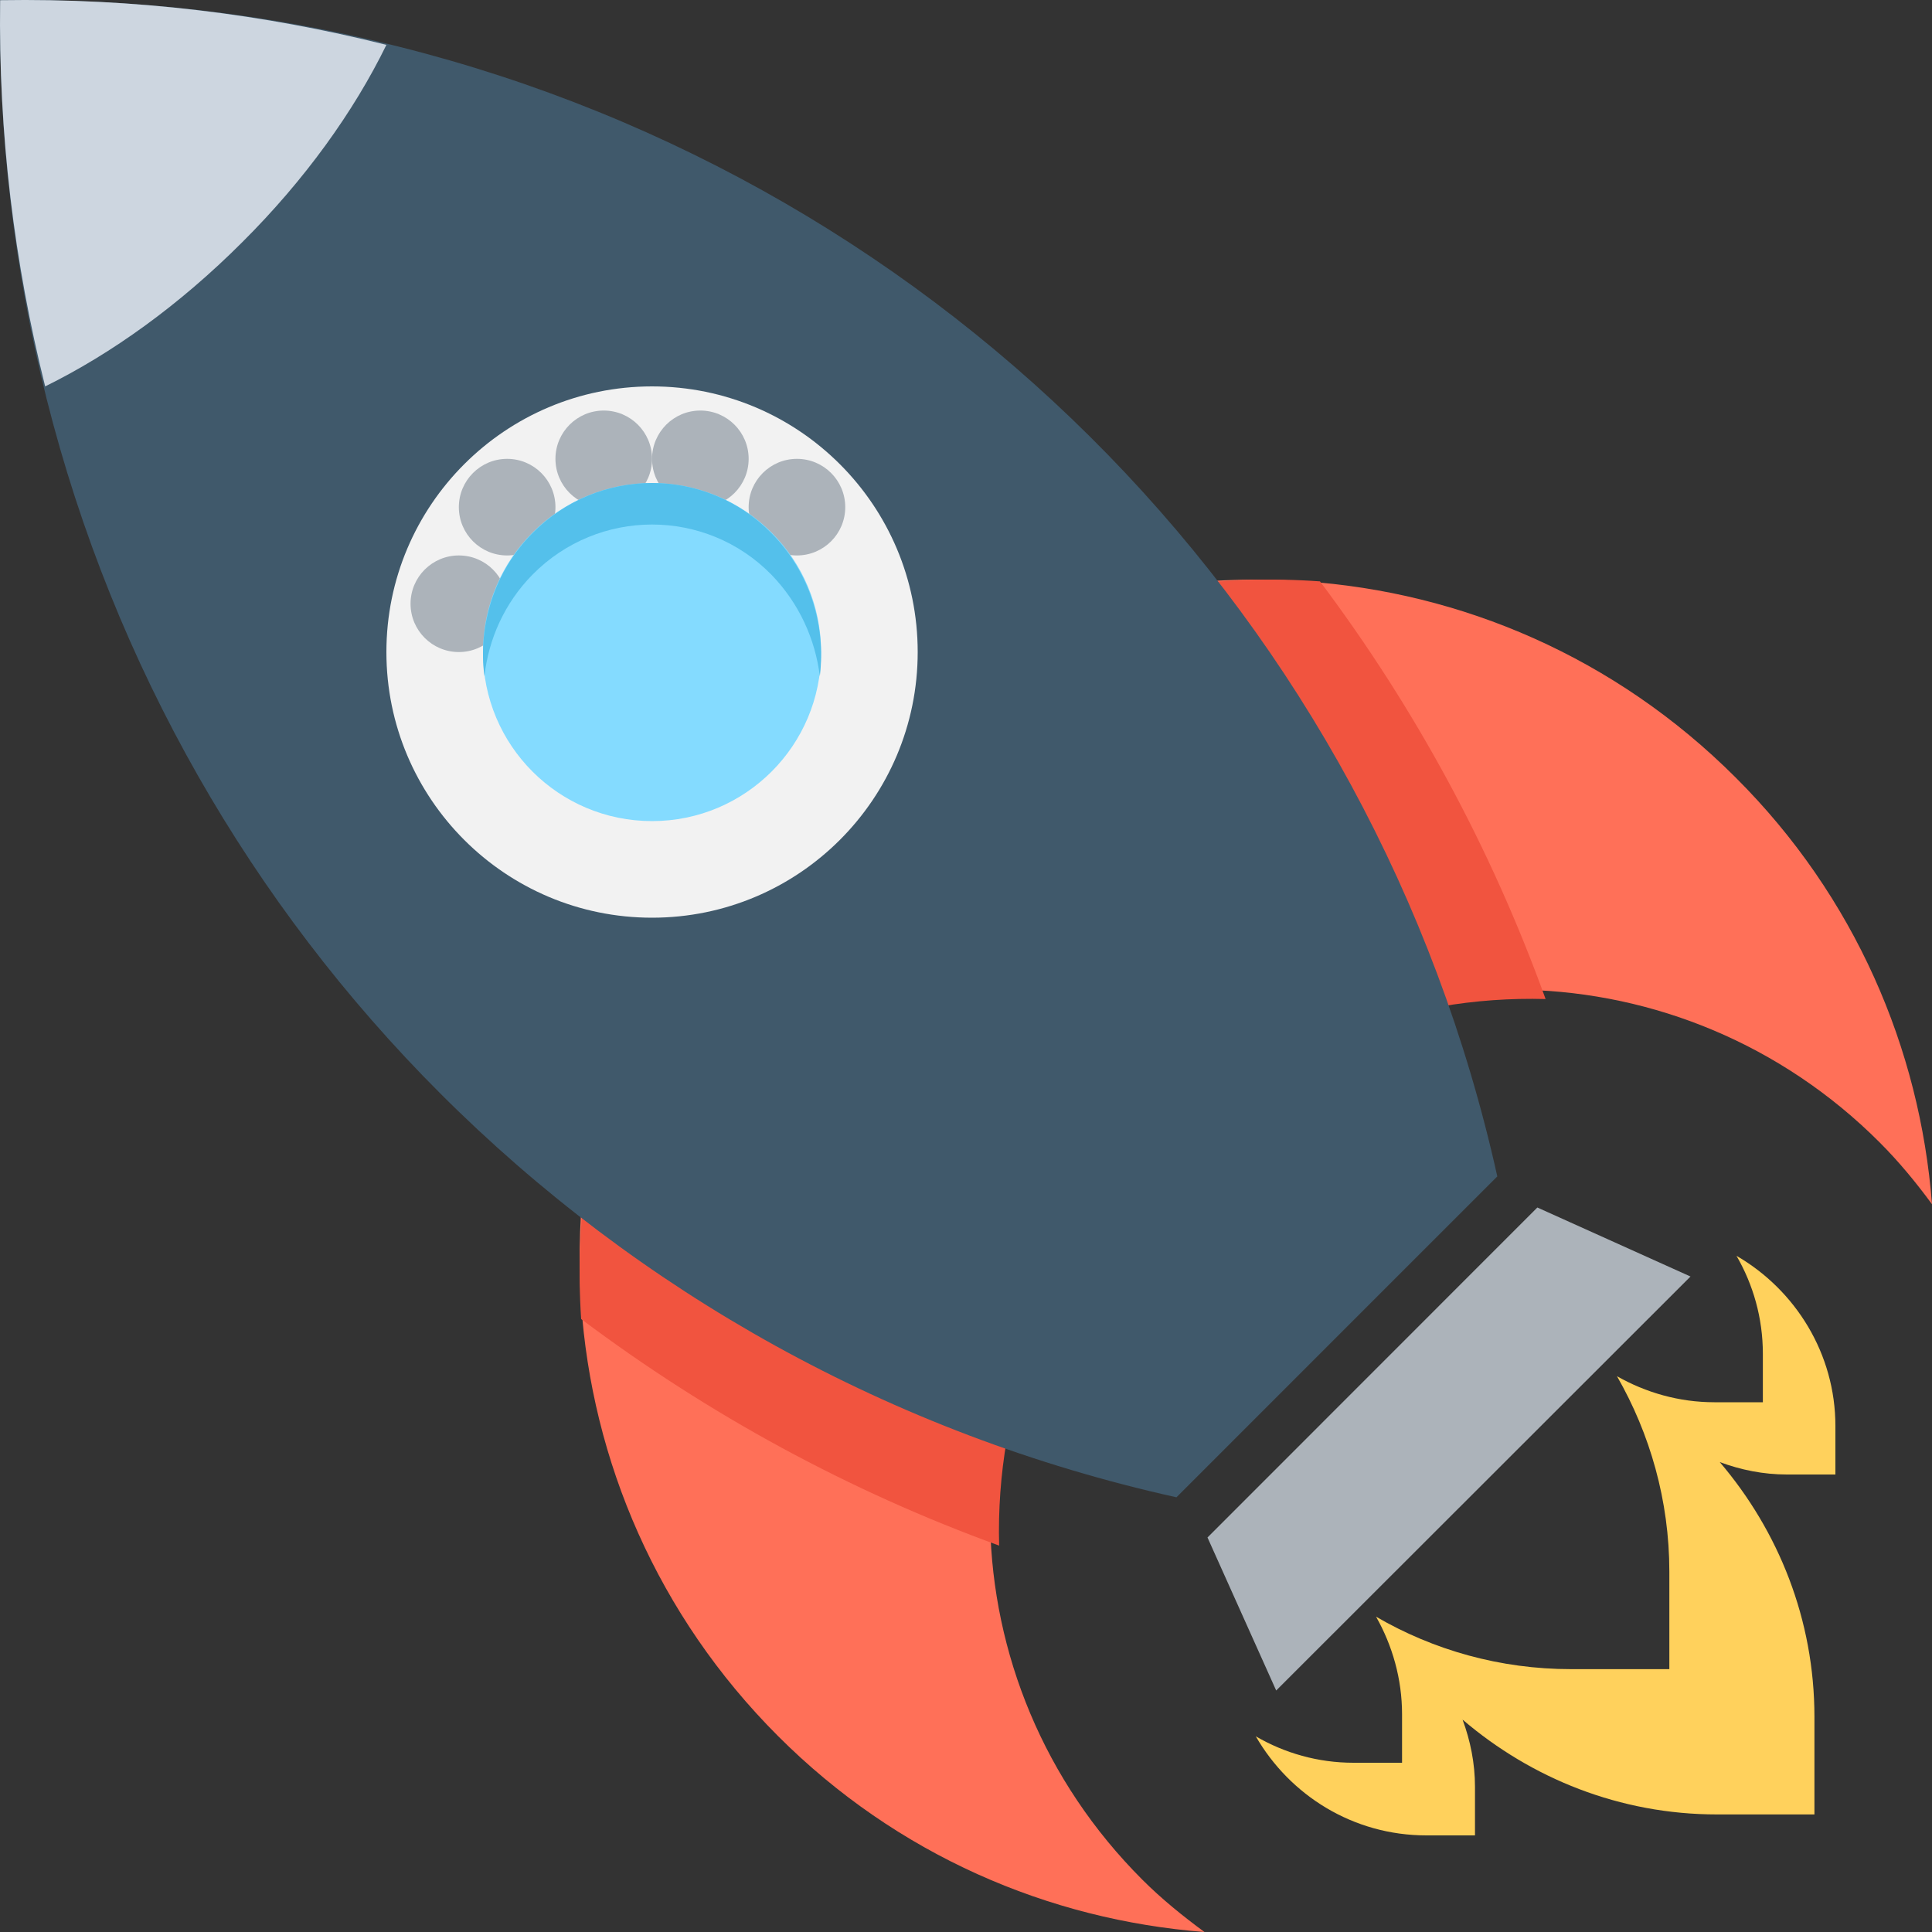
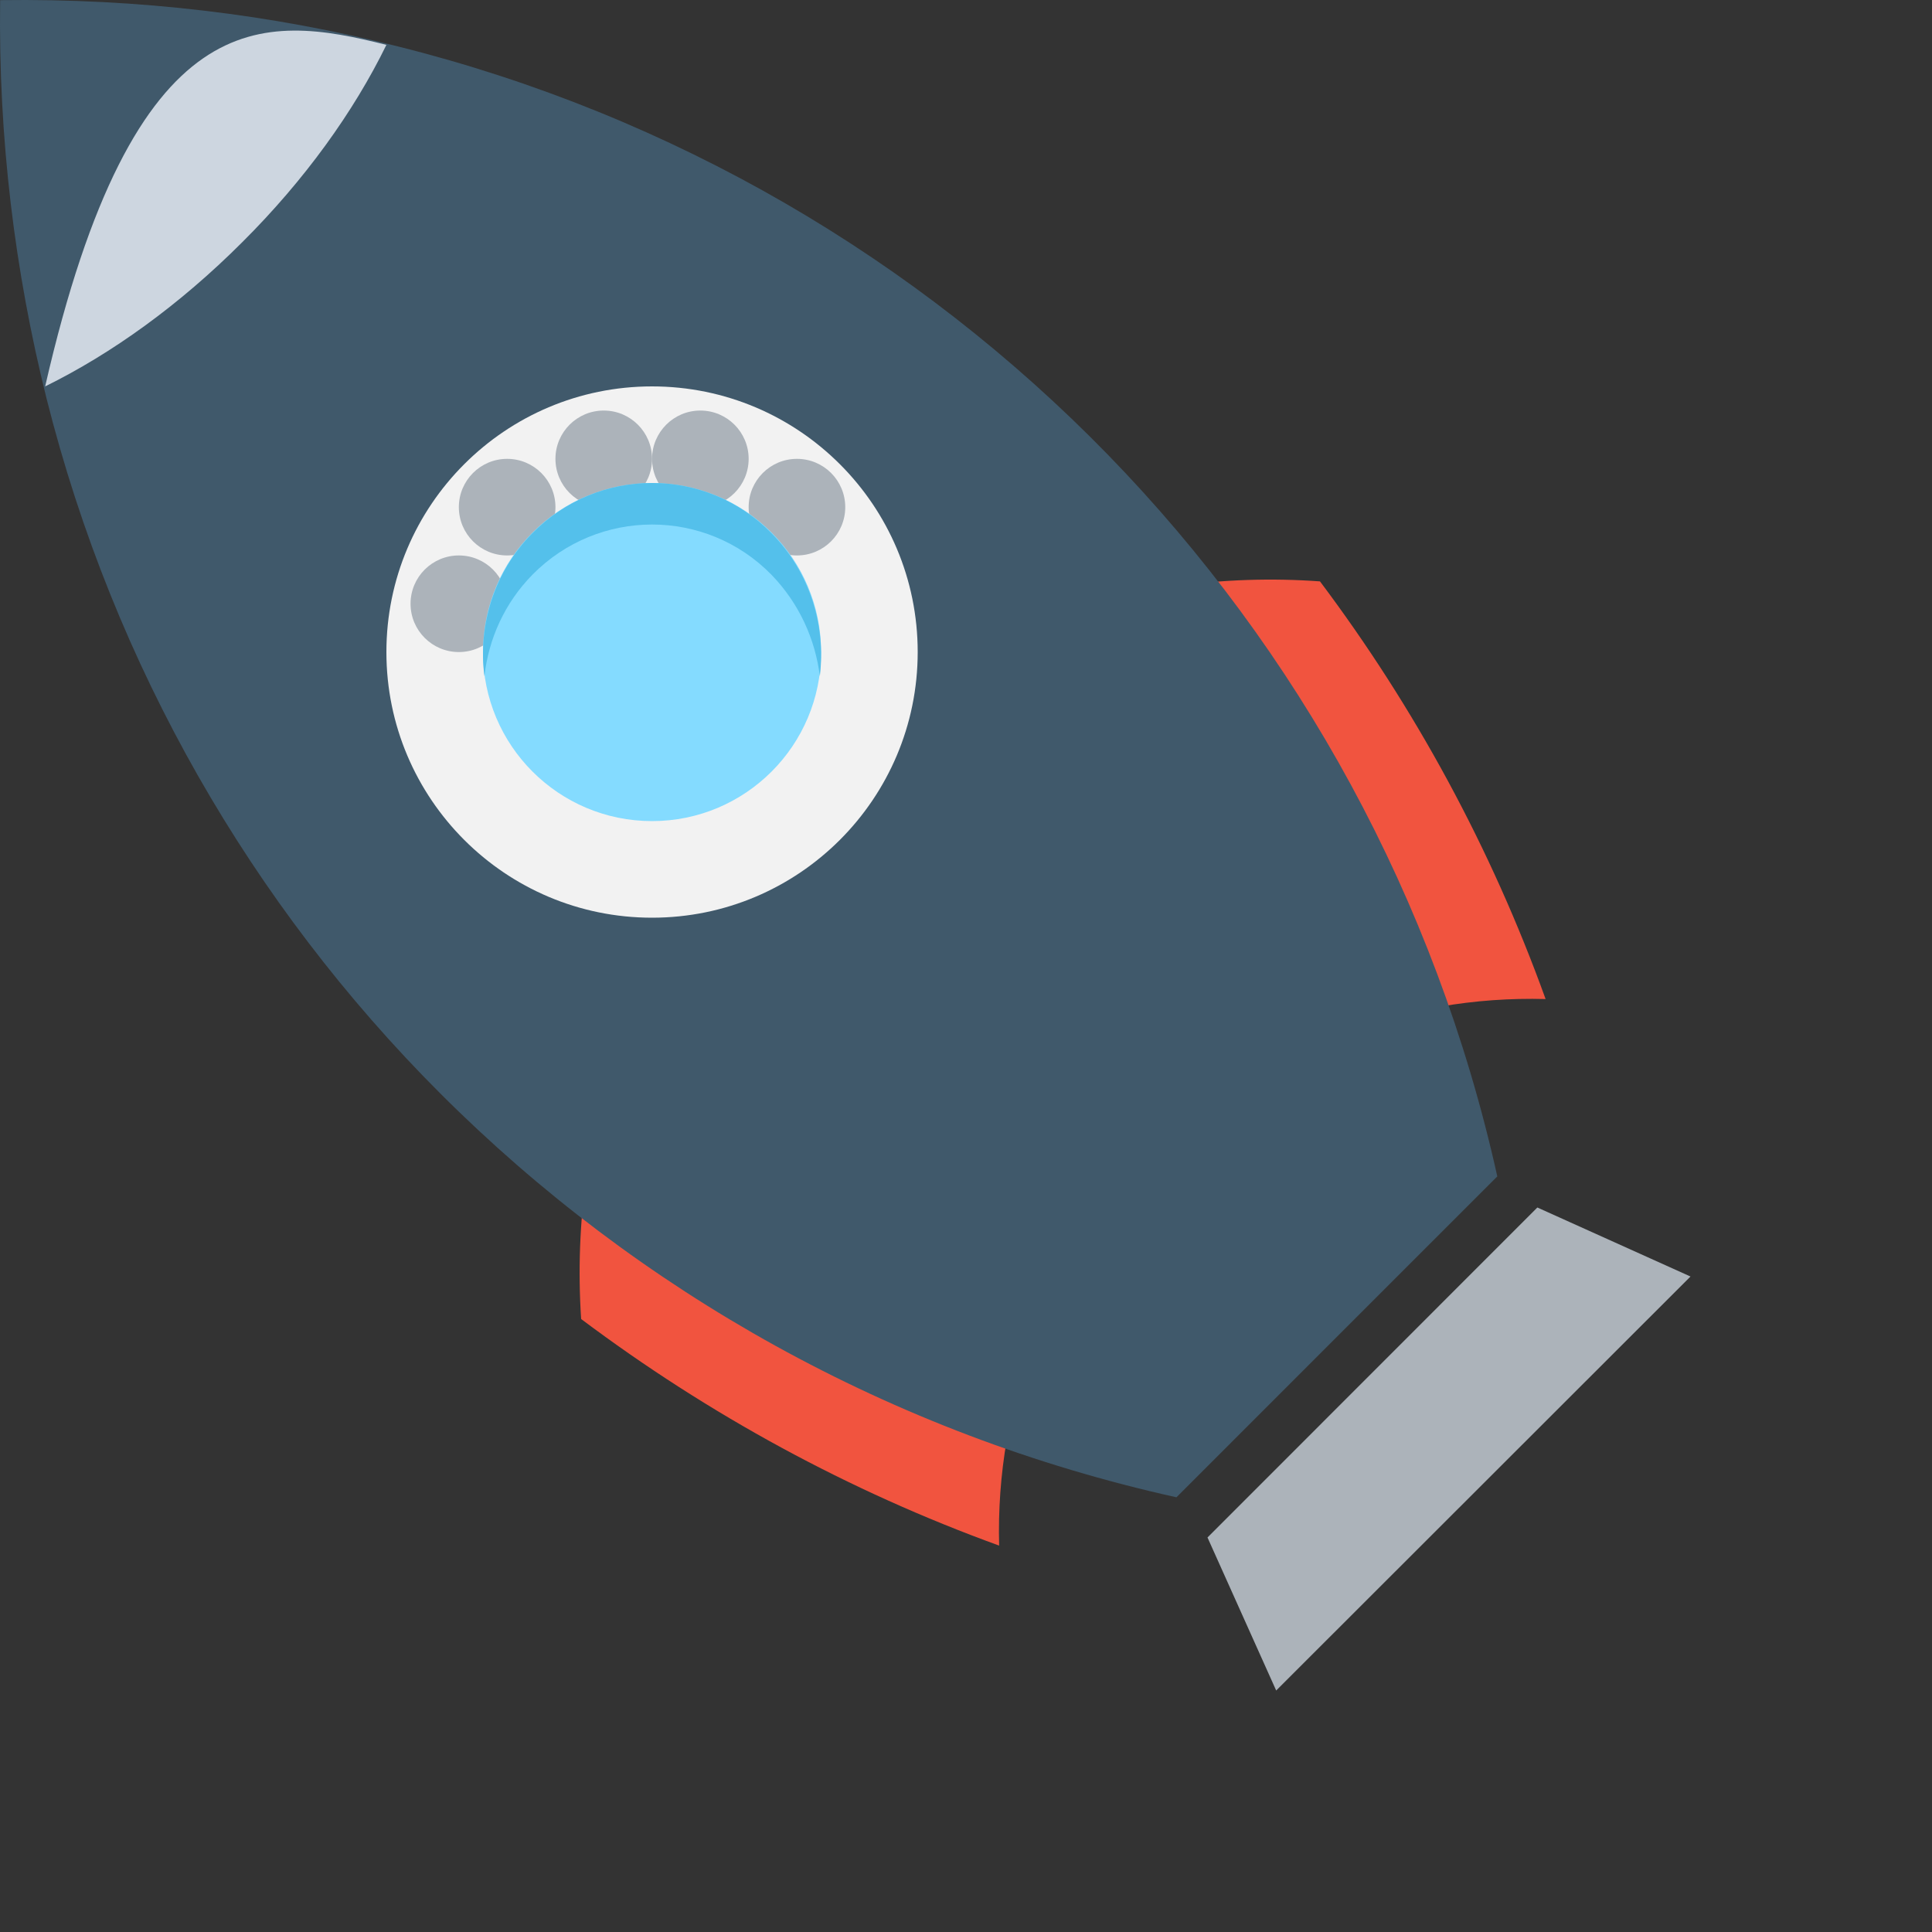
<svg xmlns="http://www.w3.org/2000/svg" width="40px" height="40px" viewBox="0 0 40 40" version="1.1">
  <rect x="0" y="0" width="40" height="40" fill="#333333" stroke="none" />
  <title>11</title>
  <desc>Created with Sketch.</desc>
  <g id="Landing---Leader-Training" stroke="none" stroke-width="1" fill="none" fill-rule="evenodd">
    <g transform="translate(-325, -2469)" fill-rule="nonzero" id="11">
      <g transform="translate(325, 2469)">
-         <path d="M40,24.932 C39.672,24.486 39.32,24.056 38.914,23.65 C36.883,21.618 34.234,20.555 31.57,20.493 C28.711,20.414 25.836,21.469 23.648,23.65 C21.476,25.823 20.422,28.699 20.5,31.559 C20.554,34.232 21.609,36.874 23.648,38.914 C24.054,39.32 24.492,39.672 24.937,40 C21.711,39.75 18.57,38.406 16.109,35.944 C13.609,33.443 12.25,30.238 12.031,26.972 C11.773,23.072 13.132,19.086 16.109,16.1 C19.093,13.115 23.093,11.755 27,12.036 C30.258,12.255 33.445,13.607 35.937,16.1 C38.406,18.562 39.75,21.712 40,24.932 Z" id="Path" fill="#FF7058" />
        <polygon id="Path" fill="#ACB3BA" points="35 26.429 26.422 35 25 31.832 31.829 25" />
        <circle id="Oval" fill="#ACB3BA" cx="16.5" cy="16.5" r="1" />
        <circle id="Oval" fill="#ACB3BA" cx="17.5" cy="14.5" r="1" />
        <circle id="Oval" fill="#ACB3BA" cx="9.5" cy="14.5" r="1" />
        <circle id="Oval" fill="#ACB3BA" cx="17.5" cy="12.5" r="1" />
        <circle id="Oval" fill="#ACB3BA" cx="10.5" cy="16.5" r="1" />
        <circle id="Oval" fill="#ACB3BA" cx="12.5" cy="17.5" r="1" />
        <circle id="Oval" fill="#ACB3BA" cx="14.5" cy="17.5" r="1" />
-         <path d="M35.952,26 C36.297,26.595 36.498,27.287 36.498,28.027 L36.498,29.032 L35.494,29.032 C34.763,29.032 34.072,28.831 33.478,28.493 C33.478,28.493 33.47,28.493 33.47,28.485 C33.47,28.485 33.47,28.485 33.47,28.485 C33.47,28.485 33.47,28.485 33.47,28.485 C33.47,28.485 33.47,28.493 33.478,28.493 C34.161,29.684 34.562,31.067 34.562,32.539 L34.562,34.558 L32.53,34.558 C31.06,34.558 29.679,34.164 28.49,33.472 C28.49,33.472 28.482,33.464 28.482,33.464 C28.482,33.464 28.482,33.464 28.482,33.464 C28.482,33.464 28.482,33.464 28.482,33.464 C28.482,33.464 28.49,33.472 28.49,33.472 C28.827,34.067 29.028,34.759 29.028,35.491 L29.028,36.496 L28.024,36.496 C27.285,36.496 26.594,36.295 26,35.949 C26.707,37.172 28.016,38 29.534,38 L30.538,38 L30.538,36.995 C30.538,36.504 30.442,36.038 30.281,35.603 C31.703,36.818 33.534,37.566 35.55,37.566 L37.566,37.566 L37.566,35.547 C37.566,33.528 36.819,31.694 35.606,30.271 C36.04,30.432 36.506,30.528 36.996,30.528 L38,30.528 L38,29.523 C38,28.027 37.173,26.708 35.952,26 Z" id="Path" fill="#FFD15C" />
        <path d="M32,20.684 C29.078,20.604 26.14,21.683 23.904,23.913 C21.684,26.134 20.607,29.075 20.686,32 C17.581,30.873 14.674,29.291 12.032,27.309 C11.768,23.321 13.157,19.245 16.199,16.193 C19.249,13.14 23.337,11.749 27.329,12.037 C29.285,14.642 30.866,17.543 32,20.684 Z" id="Path" fill="#F1543F" />
        <path d="M31,24.356 L24.357,31 C18.451,29.69 13.211,26.736 9.111,22.634 C5.212,18.735 2.359,13.796 0.964,8.252 C0.305,5.616 -0.036,2.856 0.003,0.003 C2.855,-0.036 5.623,0.298 8.25,0.964 C19.637,3.818 28.442,12.842 31,24.356 Z" id="Path" fill="#40596B" />
        <circle id="Oval" fill="#F2F2F2" cx="13.5" cy="13.5" r="5.5" />
        <circle id="Oval" fill="#ACB3BA" cx="10.5" cy="10.5" r="1" />
        <circle id="Oval" fill="#ACB3BA" cx="9.5" cy="12.5" r="1" />
        <circle id="Oval" fill="#ACB3BA" cx="16.5" cy="10.5" r="1" />
        <circle id="Oval" fill="#ACB3BA" cx="14.5" cy="9.5" r="1" />
        <circle id="Oval" fill="#ACB3BA" cx="12.5" cy="9.5" r="1" />
-         <path d="M8,0.929 C7.324,2.313 6.309,3.727 5.016,5.014 C3.716,6.315 2.31,7.323 0.935,8 C0.296,5.45 -0.035,2.772 0.003,0.004 C2.776,-0.041 5.452,0.29 8,0.929 Z" id="Path" fill="#CDD6E0" />
+         <path d="M8,0.929 C7.324,2.313 6.309,3.727 5.016,5.014 C3.716,6.315 2.31,7.323 0.935,8 C2.776,-0.041 5.452,0.29 8,0.929 Z" id="Path" fill="#CDD6E0" />
        <circle id="Oval" fill="#84DBFF" cx="13.5" cy="13.5" r="3.5" />
        <path d="M16.974,14 C16.878,13.23 16.545,12.492 15.973,11.9 C14.614,10.513 12.389,10.513 11.022,11.9 C10.442,12.492 10.117,13.23 10.029,14 C9.894,12.946 10.228,11.843 11.022,11.04 C12.389,9.653 14.614,9.653 15.973,11.04 C16.767,11.843 17.101,12.946 16.974,14 Z" id="Path" fill="#54C0EB" />
      </g>
    </g>
  </g>
</svg>